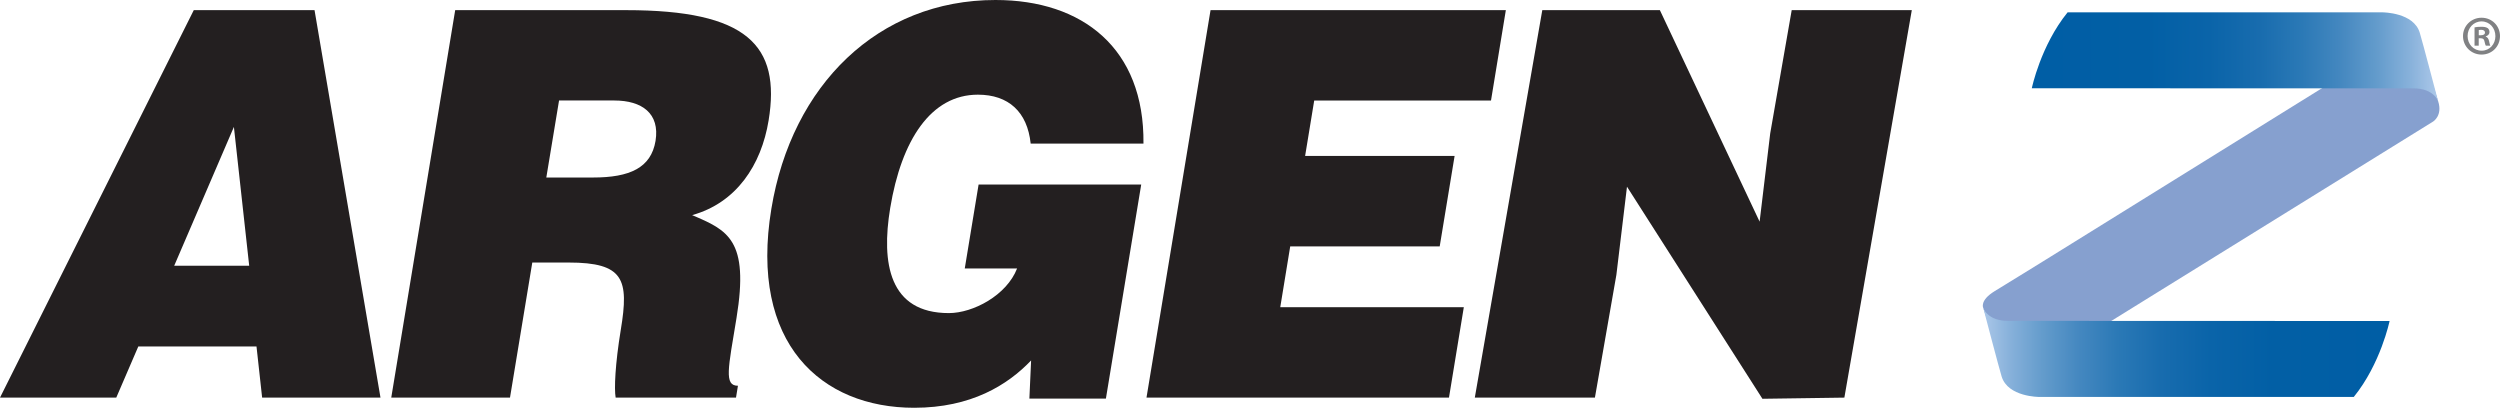
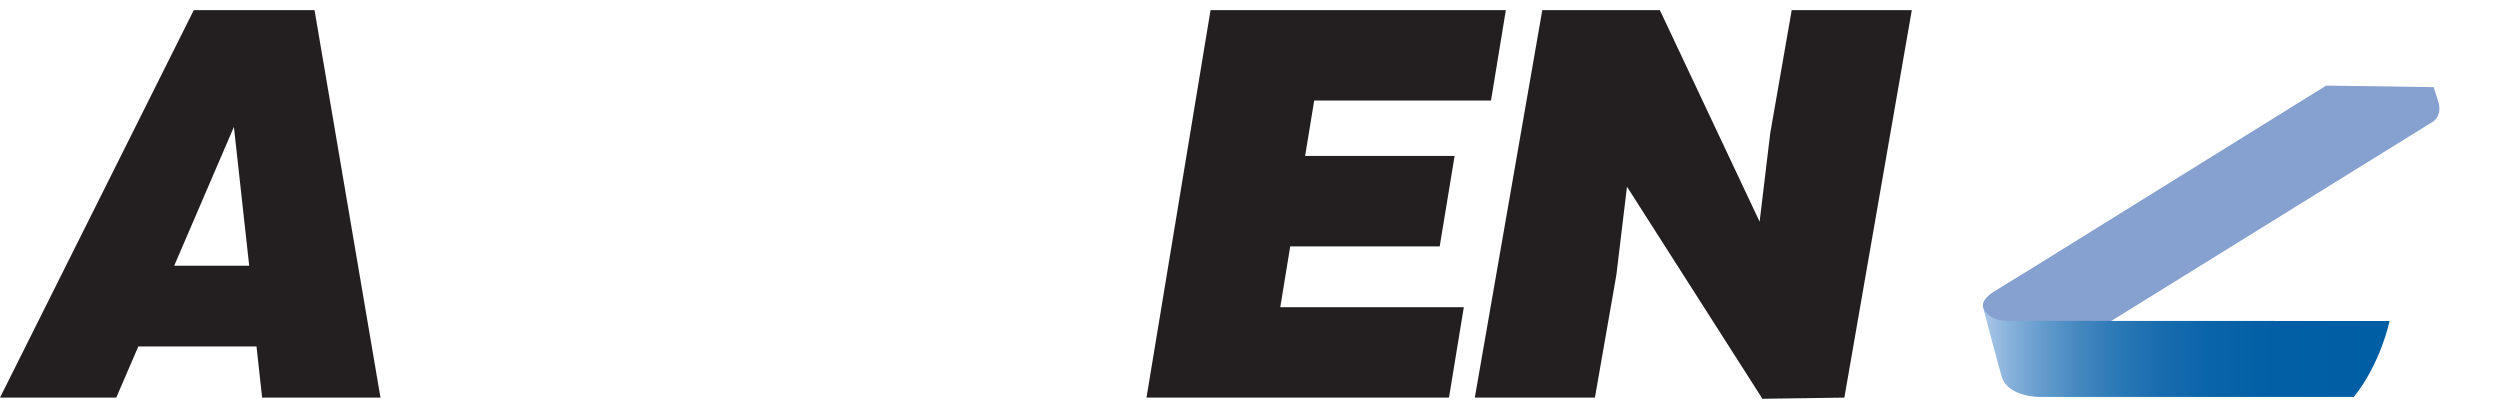
<svg xmlns="http://www.w3.org/2000/svg" xmlns:xlink="http://www.w3.org/1999/xlink" id="argenz" viewBox="0 0 216.772 35.357">
  <defs>
    <clipPath id="clippath">
-       <path d="M206.556,1.07h-27.276c-2.34,2.884-3.105,6.583-3.105,6.583l33.066,.009c1.816-.009,2.171,1.126,2.171,1.126,0,0-1.367-5.207-1.598-5.955-.531-1.745-3.147-1.763-3.255-1.763h-.003" fill="none" />
-     </clipPath>
+       </clipPath>
    <linearGradient id="linear-gradient" x1="236.966" y1="957.915" x2="237.966" y2="957.915" gradientTransform="translate(-8173.602 33758.132) scale(35.236 -35.236)" gradientUnits="userSpaceOnUse">
      <stop offset="0" stop-color="#005ea5" />
      <stop offset=".012" stop-color="#005ea5" />
      <stop offset=".285" stop-color="#025fa5" />
      <stop offset=".438" stop-color="#0a64a9" />
      <stop offset=".561" stop-color="#186cae" />
      <stop offset=".667" stop-color="#2b79b6" />
      <stop offset=".764" stop-color="#4588c0" />
      <stop offset=".853" stop-color="#649ccc" />
      <stop offset=".935" stop-color="#89b2db" />
      <stop offset="1" stop-color="#acc8e9" />
    </linearGradient>
    <clipPath id="clippath-1">
      <path d="M171.964,26.697s1.364,5.202,1.596,5.954c.552,1.781,3.256,1.766,3.256,1.766h27.279c2.338-2.886,3.103-6.583,3.103-6.583l-33.06-.012c-1.822,.012-2.174-1.125-2.174-1.125Z" fill="none" />
    </clipPath>
    <linearGradient id="linear-gradient-2" x1="253.034" y1="936.084" x2="254.034" y2="936.084" gradientTransform="translate(9122.565 -32951.313) rotate(-180) scale(35.234 -35.234)" xlink:href="#linear-gradient" />
  </defs>
  <path d="M211.021,7.557l-9.322-.135-23.914,14.847s-2.948,1.828-4.826,2.974c-1.329,.81-.995,1.453-.995,1.453l.471,1.438,8.618,.942,29.928-18.542s.826-.514,.431-1.745l-.391-1.232Z" fill="#86a0cf" />
  <path d="M21.607,23.039h-6.501l5.175-12.034,1.326,12.034Zm-11.526,11.438l1.91-4.433h10.25l.488,4.433h10.262L27.273,.88h-10.471L0,34.477H10.081Z" fill="#231f20" />
-   <path d="M48.475,8.714h4.792c2.398,0,3.961,1.124,3.574,3.505-.39,2.329-2.224,3.173-5.414,3.173h-4.057l1.105-6.678Zm.826,14.05c4.795,0,5.252,1.447,4.527,5.829-.491,2.99-.58,5.131-.446,5.883h10.436l.168-1.028c-1.221,0-.846-1.494-.124-5.879,1.107-6.766-.748-7.604-3.849-8.915,3.838-1.07,5.996-4.334,6.632-8.206,1.071-6.532-1.877-9.568-12.346-9.568h-14.83l-5.544,33.596h10.296l1.933-11.712h3.147Z" fill="#231f20" />
-   <path d="M95.891,34.565h-6.635l.15-3.312c-2.047,2.144-5.212,4.104-10.141,4.104-8.031,0-14.316-5.547-12.381-17.255C68.652,7.365,76.153,0,86.318,0c7.553,0,12.921,4.195,12.831,12.451h-9.78c-.288-2.751-1.921-4.242-4.578-4.242-4.062,0-6.627,3.917-7.604,9.839-.784,4.763-.098,9.1,5.087,9.1,2.099,0,5.014-1.54,5.917-3.871h-4.537l1.199-7.277h14.101l-3.063,18.565Z" fill="#231f20" />
  <polygon points="99.411 34.477 104.965 .88 130.57 .88 129.283 8.715 113.954 8.715 113.165 13.522 126.127 13.522 124.835 21.366 111.873 21.366 111.01 26.636 126.926 26.636 125.639 34.477 99.411 34.477" fill="#231f20" />
  <polygon points="152.574 19.22 153.493 11.567 155.356 .881 165.77 .881 159.923 34.477 152.818 34.578 141.074 16.188 140.154 23.835 138.293 34.477 127.879 34.477 133.73 .881 143.926 .881 152.574 19.22" fill="#231f20" />
  <g clip-path="url(#clippath)">
-     <rect x="176.175" y="1.07" width="35.237" height="7.718" fill="url(#linear-gradient)" />
-   </g>
+     </g>
  <g clip-path="url(#clippath-1)">
    <rect x="171.964" y="26.697" width="35.234" height="7.735" fill="url(#linear-gradient-2)" />
  </g>
-   <path d="M216.772,3.125c0,.901-.692,1.607-1.599,1.607-.897,0-1.609-.706-1.609-1.607,0-.88,.712-1.588,1.609-1.588,.907,0,1.599,.708,1.599,1.588m-2.81,0c0,.708,.514,1.27,1.22,1.27,.688,0,1.191-.562,1.191-1.26,0-.705-.503-1.279-1.2-1.279s-1.211,.574-1.211,1.269m.965,.834h-.363v-1.586c.138-.032,.344-.052,.597-.052,.297,0,.432,.052,.546,.12,.087,.066,.152,.189,.152,.347,0,.174-.133,.306-.325,.367v.019c.156,.058,.242,.175,.288,.386,.048,.242,.076,.343,.114,.399h-.393c-.046-.056-.073-.203-.122-.389-.031-.172-.128-.252-.324-.252h-.17v.641Zm.004-.902h.18c.195,0,.359-.066,.359-.231,0-.146-.107-.241-.336-.241-.096,0-.16,.007-.203,.018v.454Z" fill="#808183" />
</svg>